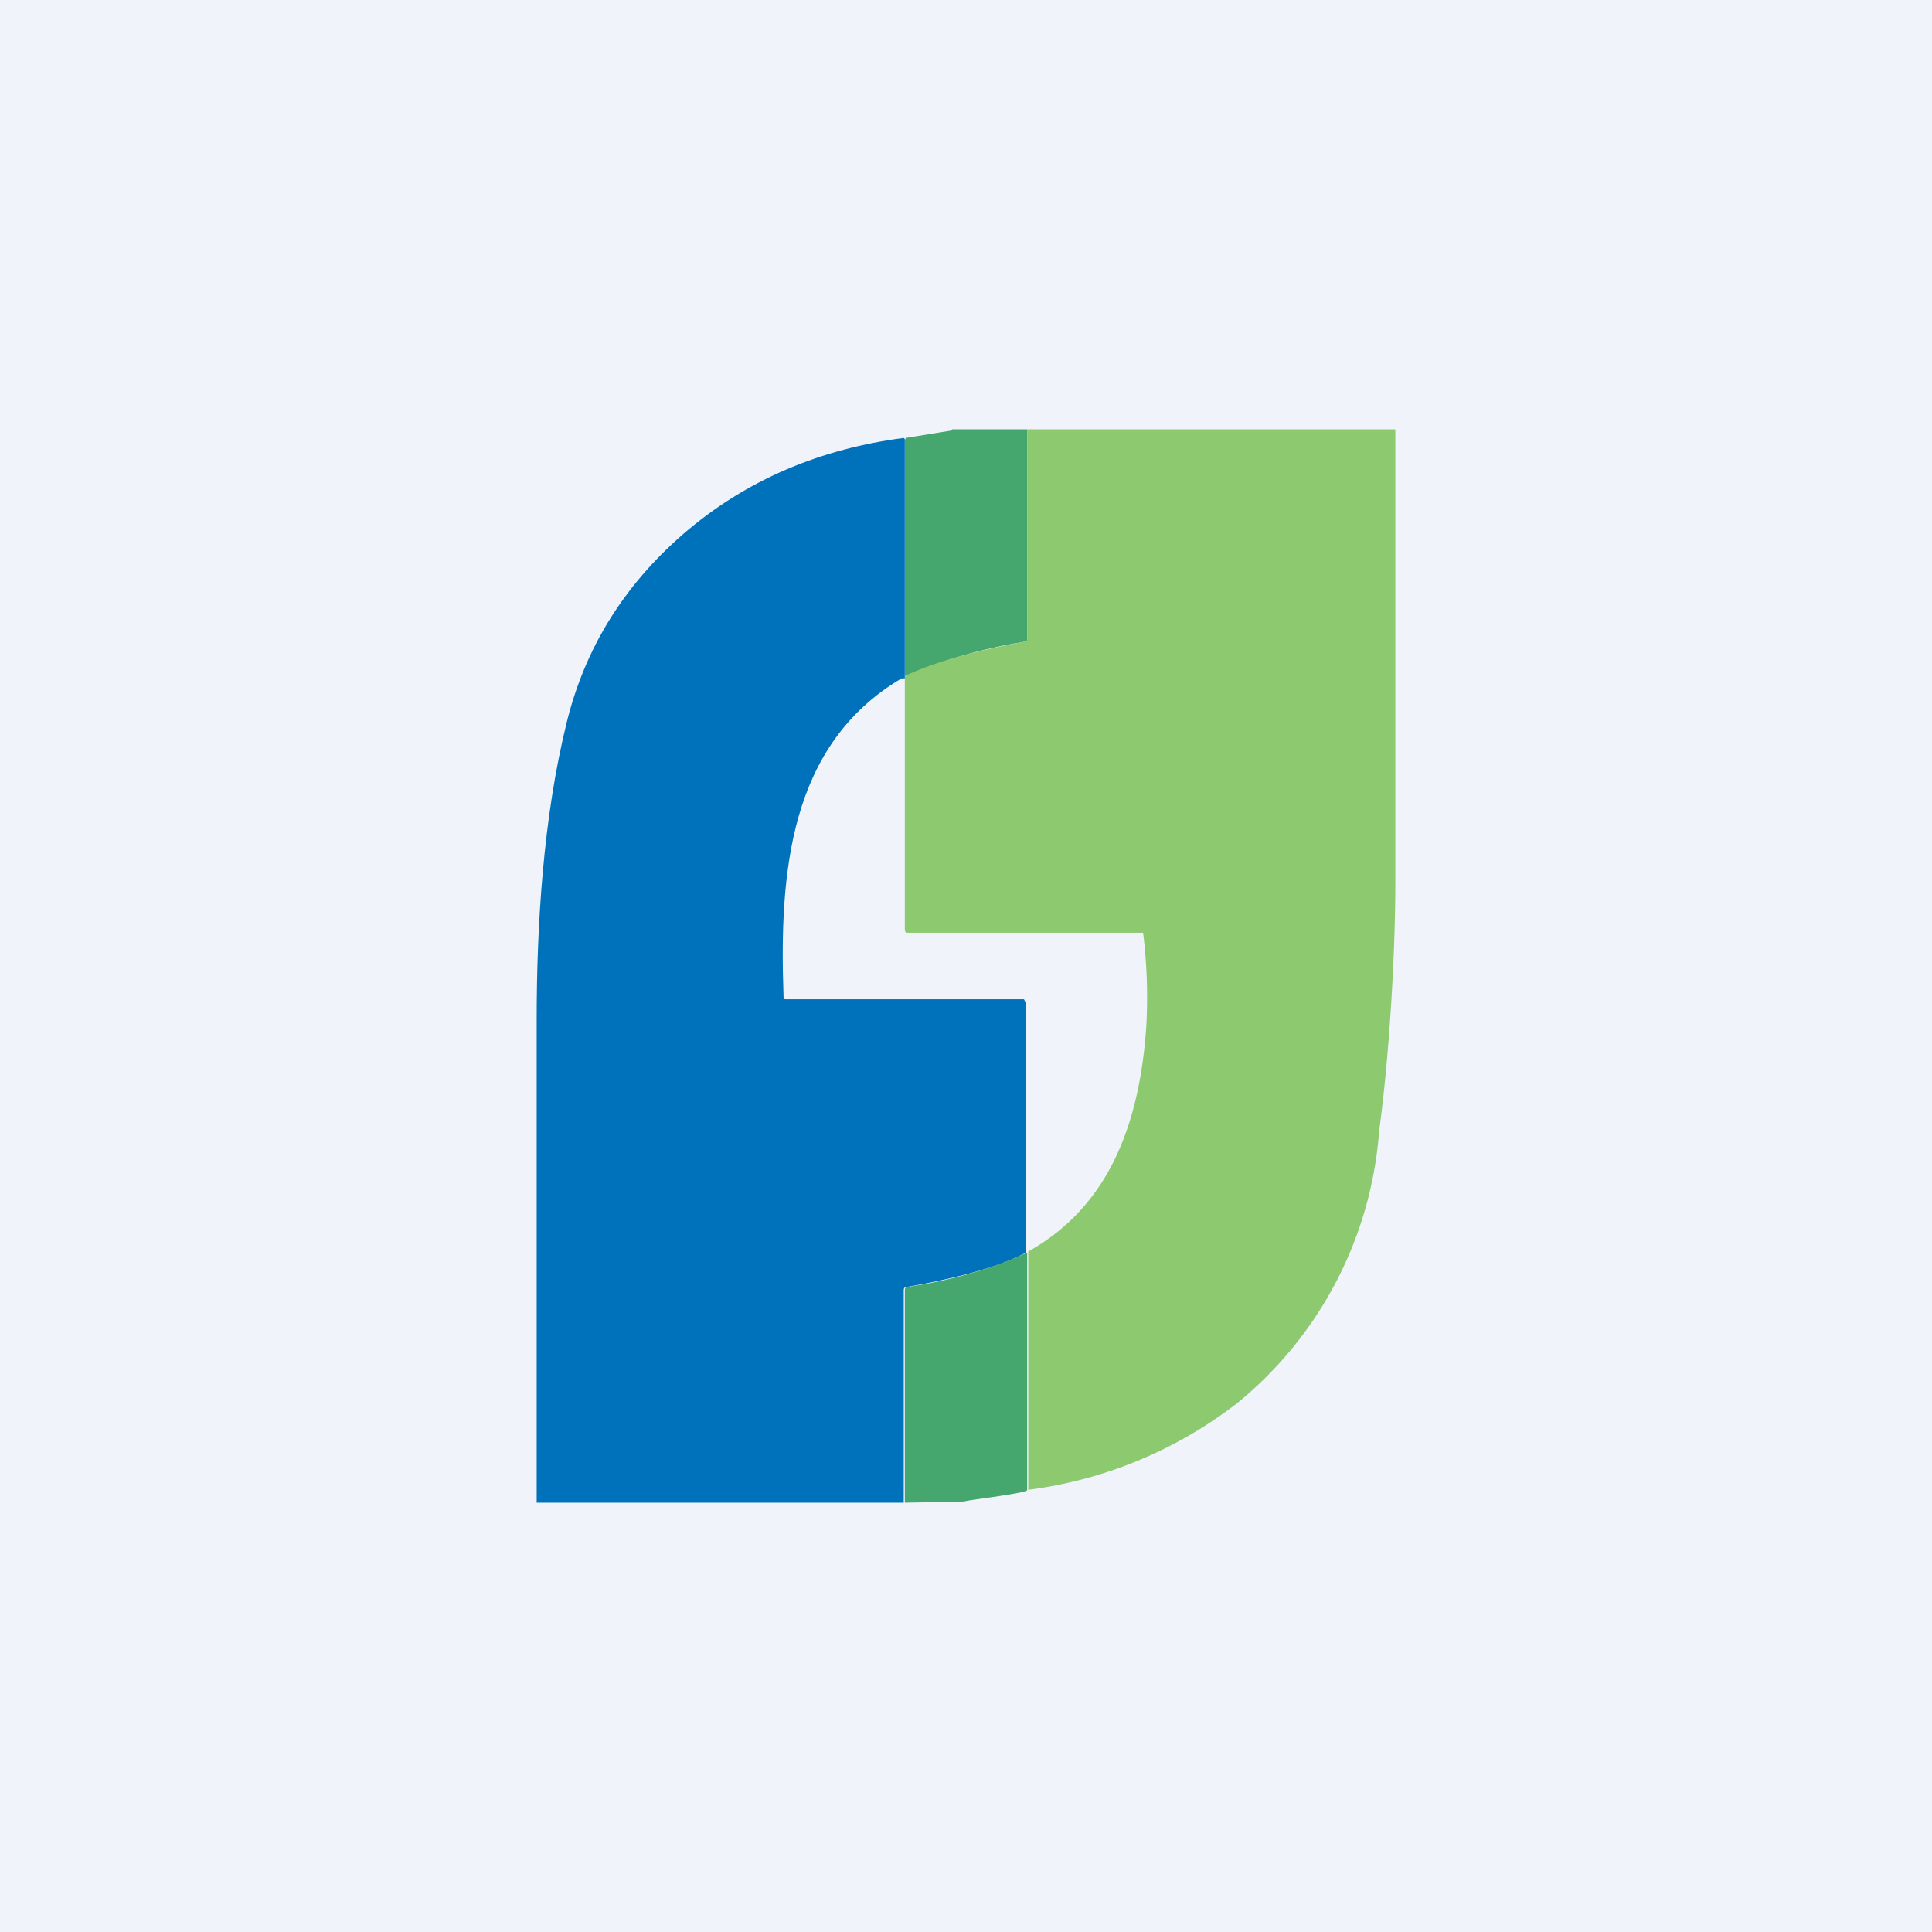
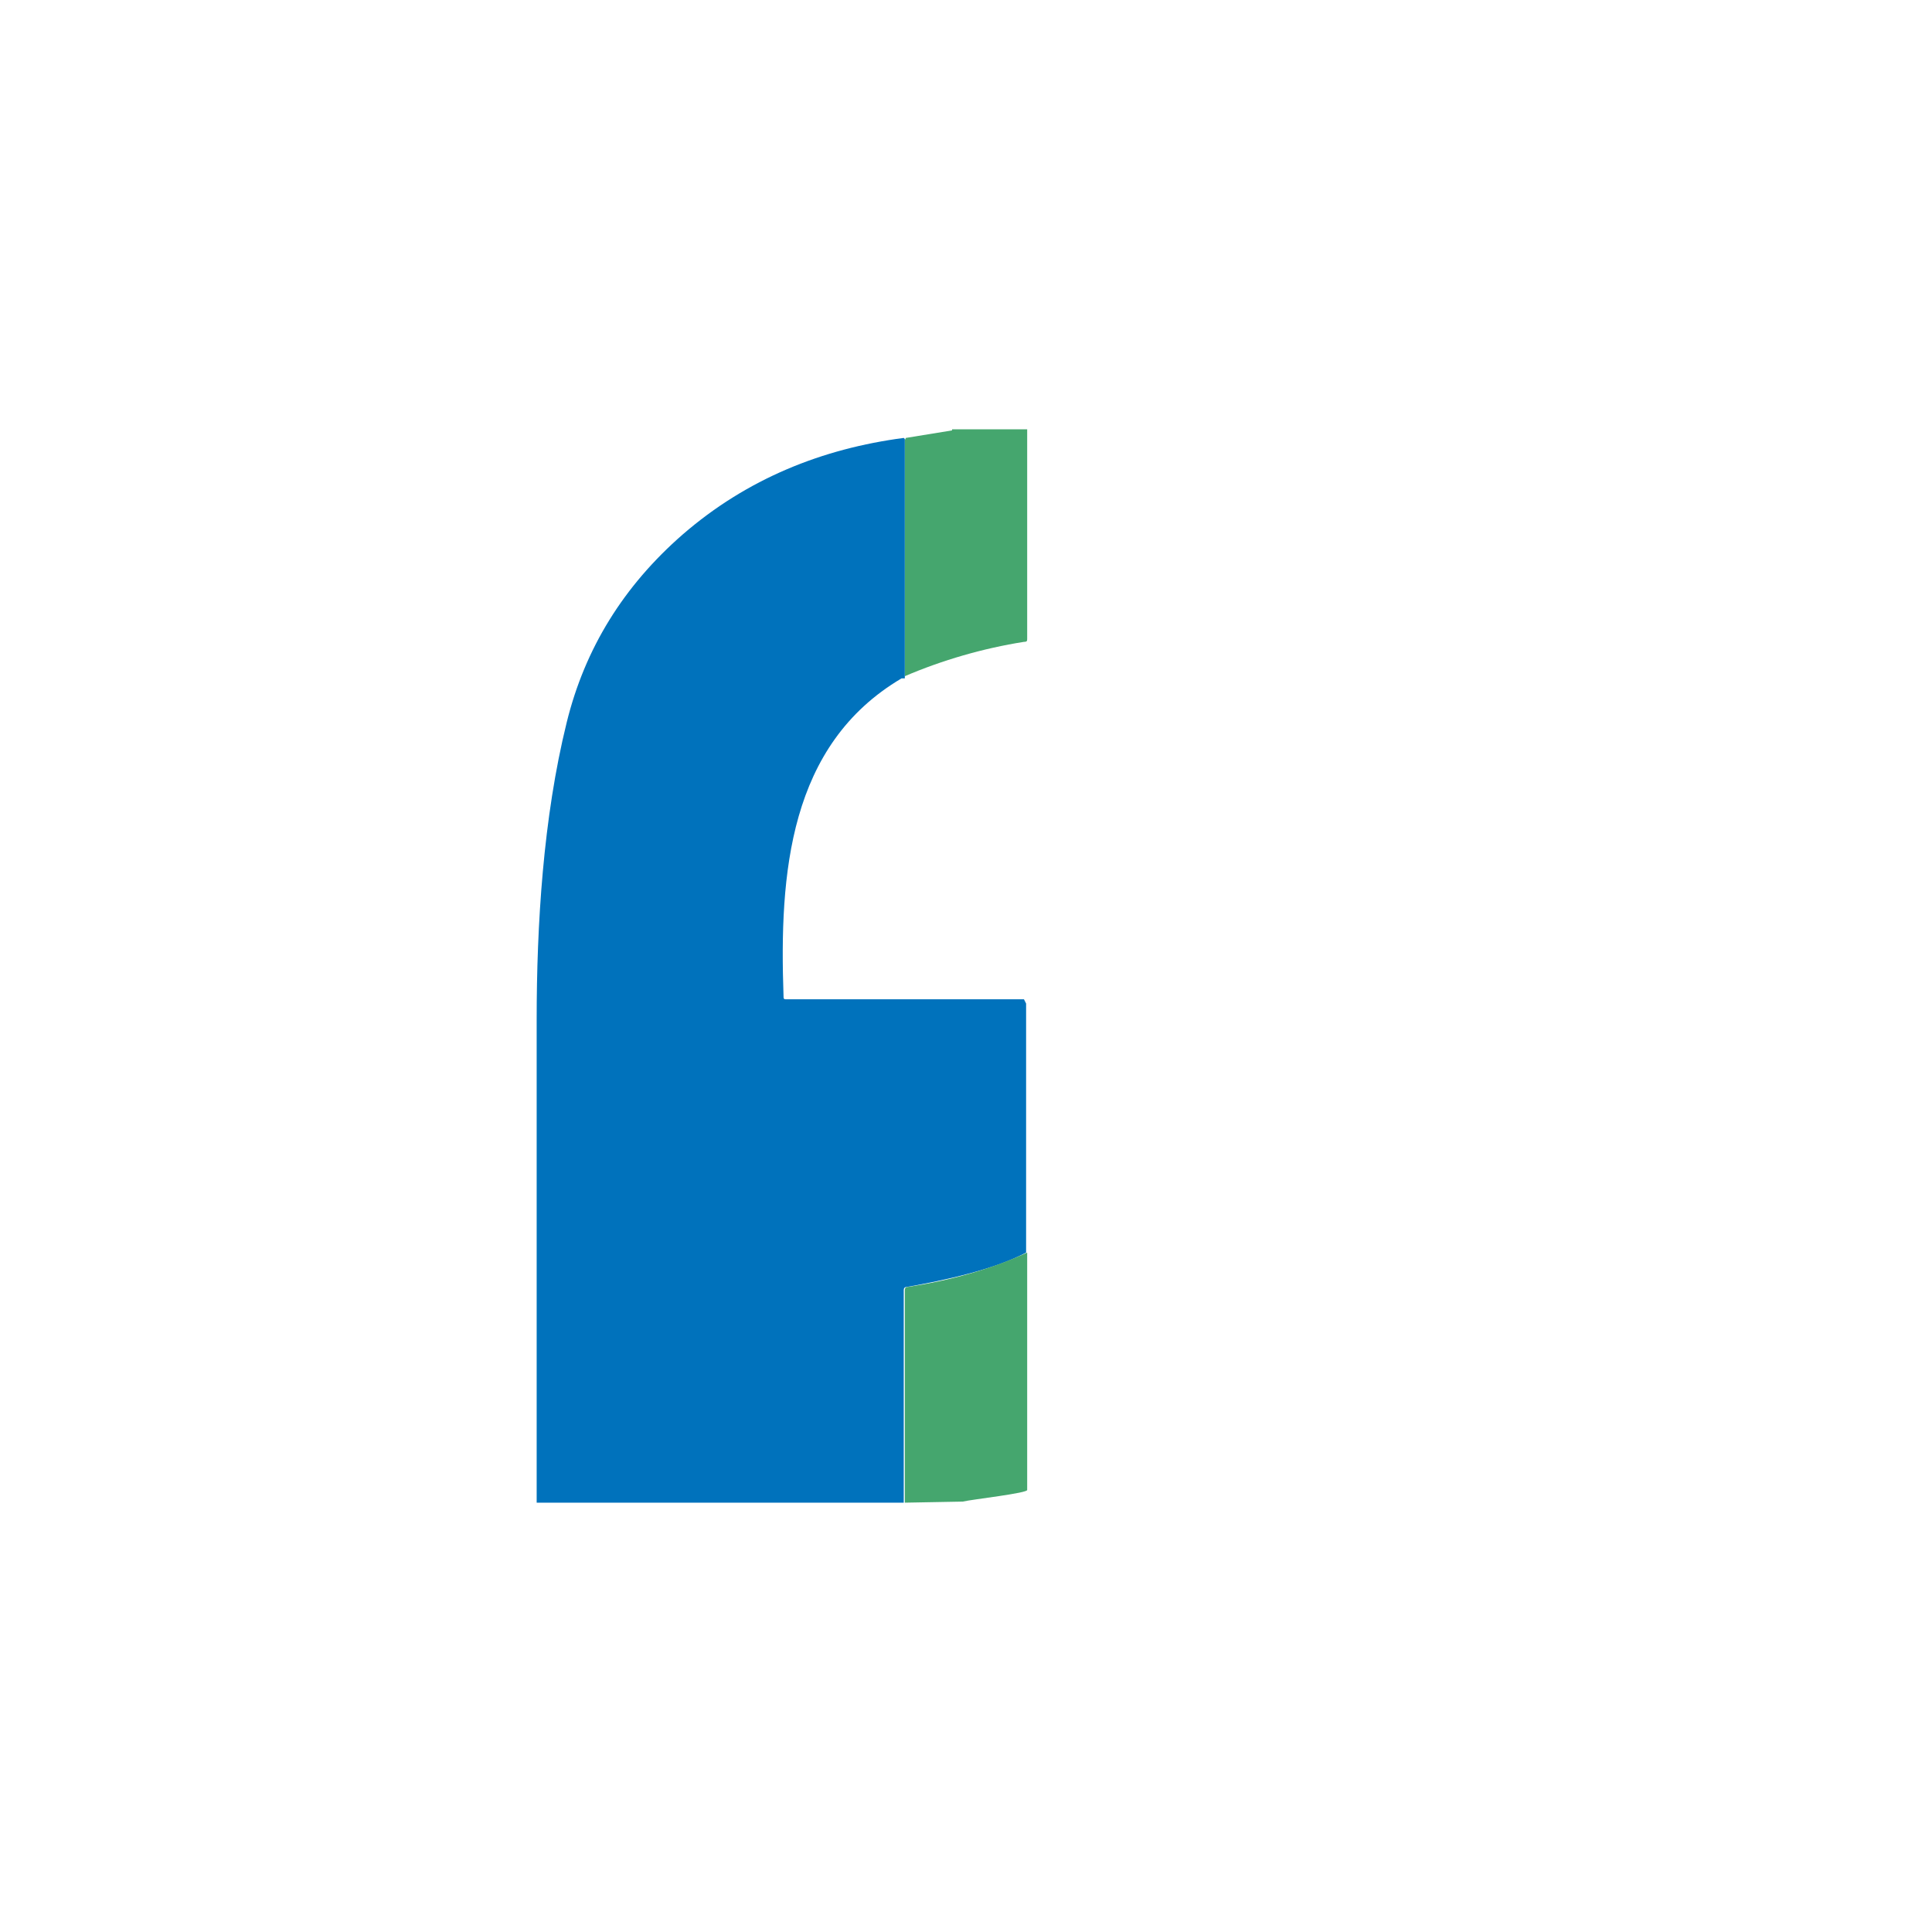
<svg xmlns="http://www.w3.org/2000/svg" width="18" height="18" viewBox="0 0 18 18">
-   <path fill="#F0F3FA" d="M0 0h18v18H0z" />
+   <path fill="#F0F3FA" d="M0 0h18H0z" />
  <path d="M8.87 4h.7v1.95c0 .02 0 .03-.03.03-.38.06-.76.17-1.11.32V4.1l.01-.02.43-.07Z" fill="#45A66E" />
-   <path d="M9.57 4H13v4.22c0 .7-.06 1.65-.15 2.31a3.62 3.62 0 0 1-1.32 2.54 4.01 4.01 0 0 1-1.95.81V11.66c.77-.43 1.04-1.22 1.1-2.1a4.93 4.93 0 0 0-.03-.87h-2.2c-.01 0-.02-.01-.02-.03V6.3c.3-.15.78-.26 1.11-.32.02 0 .03 0 .03-.03V4Z" fill="#8CC96F" />
  <path d="M8.43 4.09v2.23s0 .01 0 0H8.4c-1.05.62-1.14 1.82-1.1 2.96 0 .02 0 .03.02.03h2.22l.02.04v2.32c-.3.16-.77.26-1.11.32-.02 0-.03.01-.03.03V14H5v-.01C5 12.5 5 11.02 5 9.5c0-.88.06-1.88.28-2.77.17-.69.53-1.27 1.08-1.75.6-.52 1.3-.8 2.06-.9Z" fill="#0072BC" />
  <path d="M9.57 11.67v2.21s0 .01 0 0c.02.03-.52.09-.6.11l-.54.01v-1.98c0-.02.01-.03.03-.03.39-.06.76-.16 1.11-.32Z" fill="#45A66E" />
</svg>